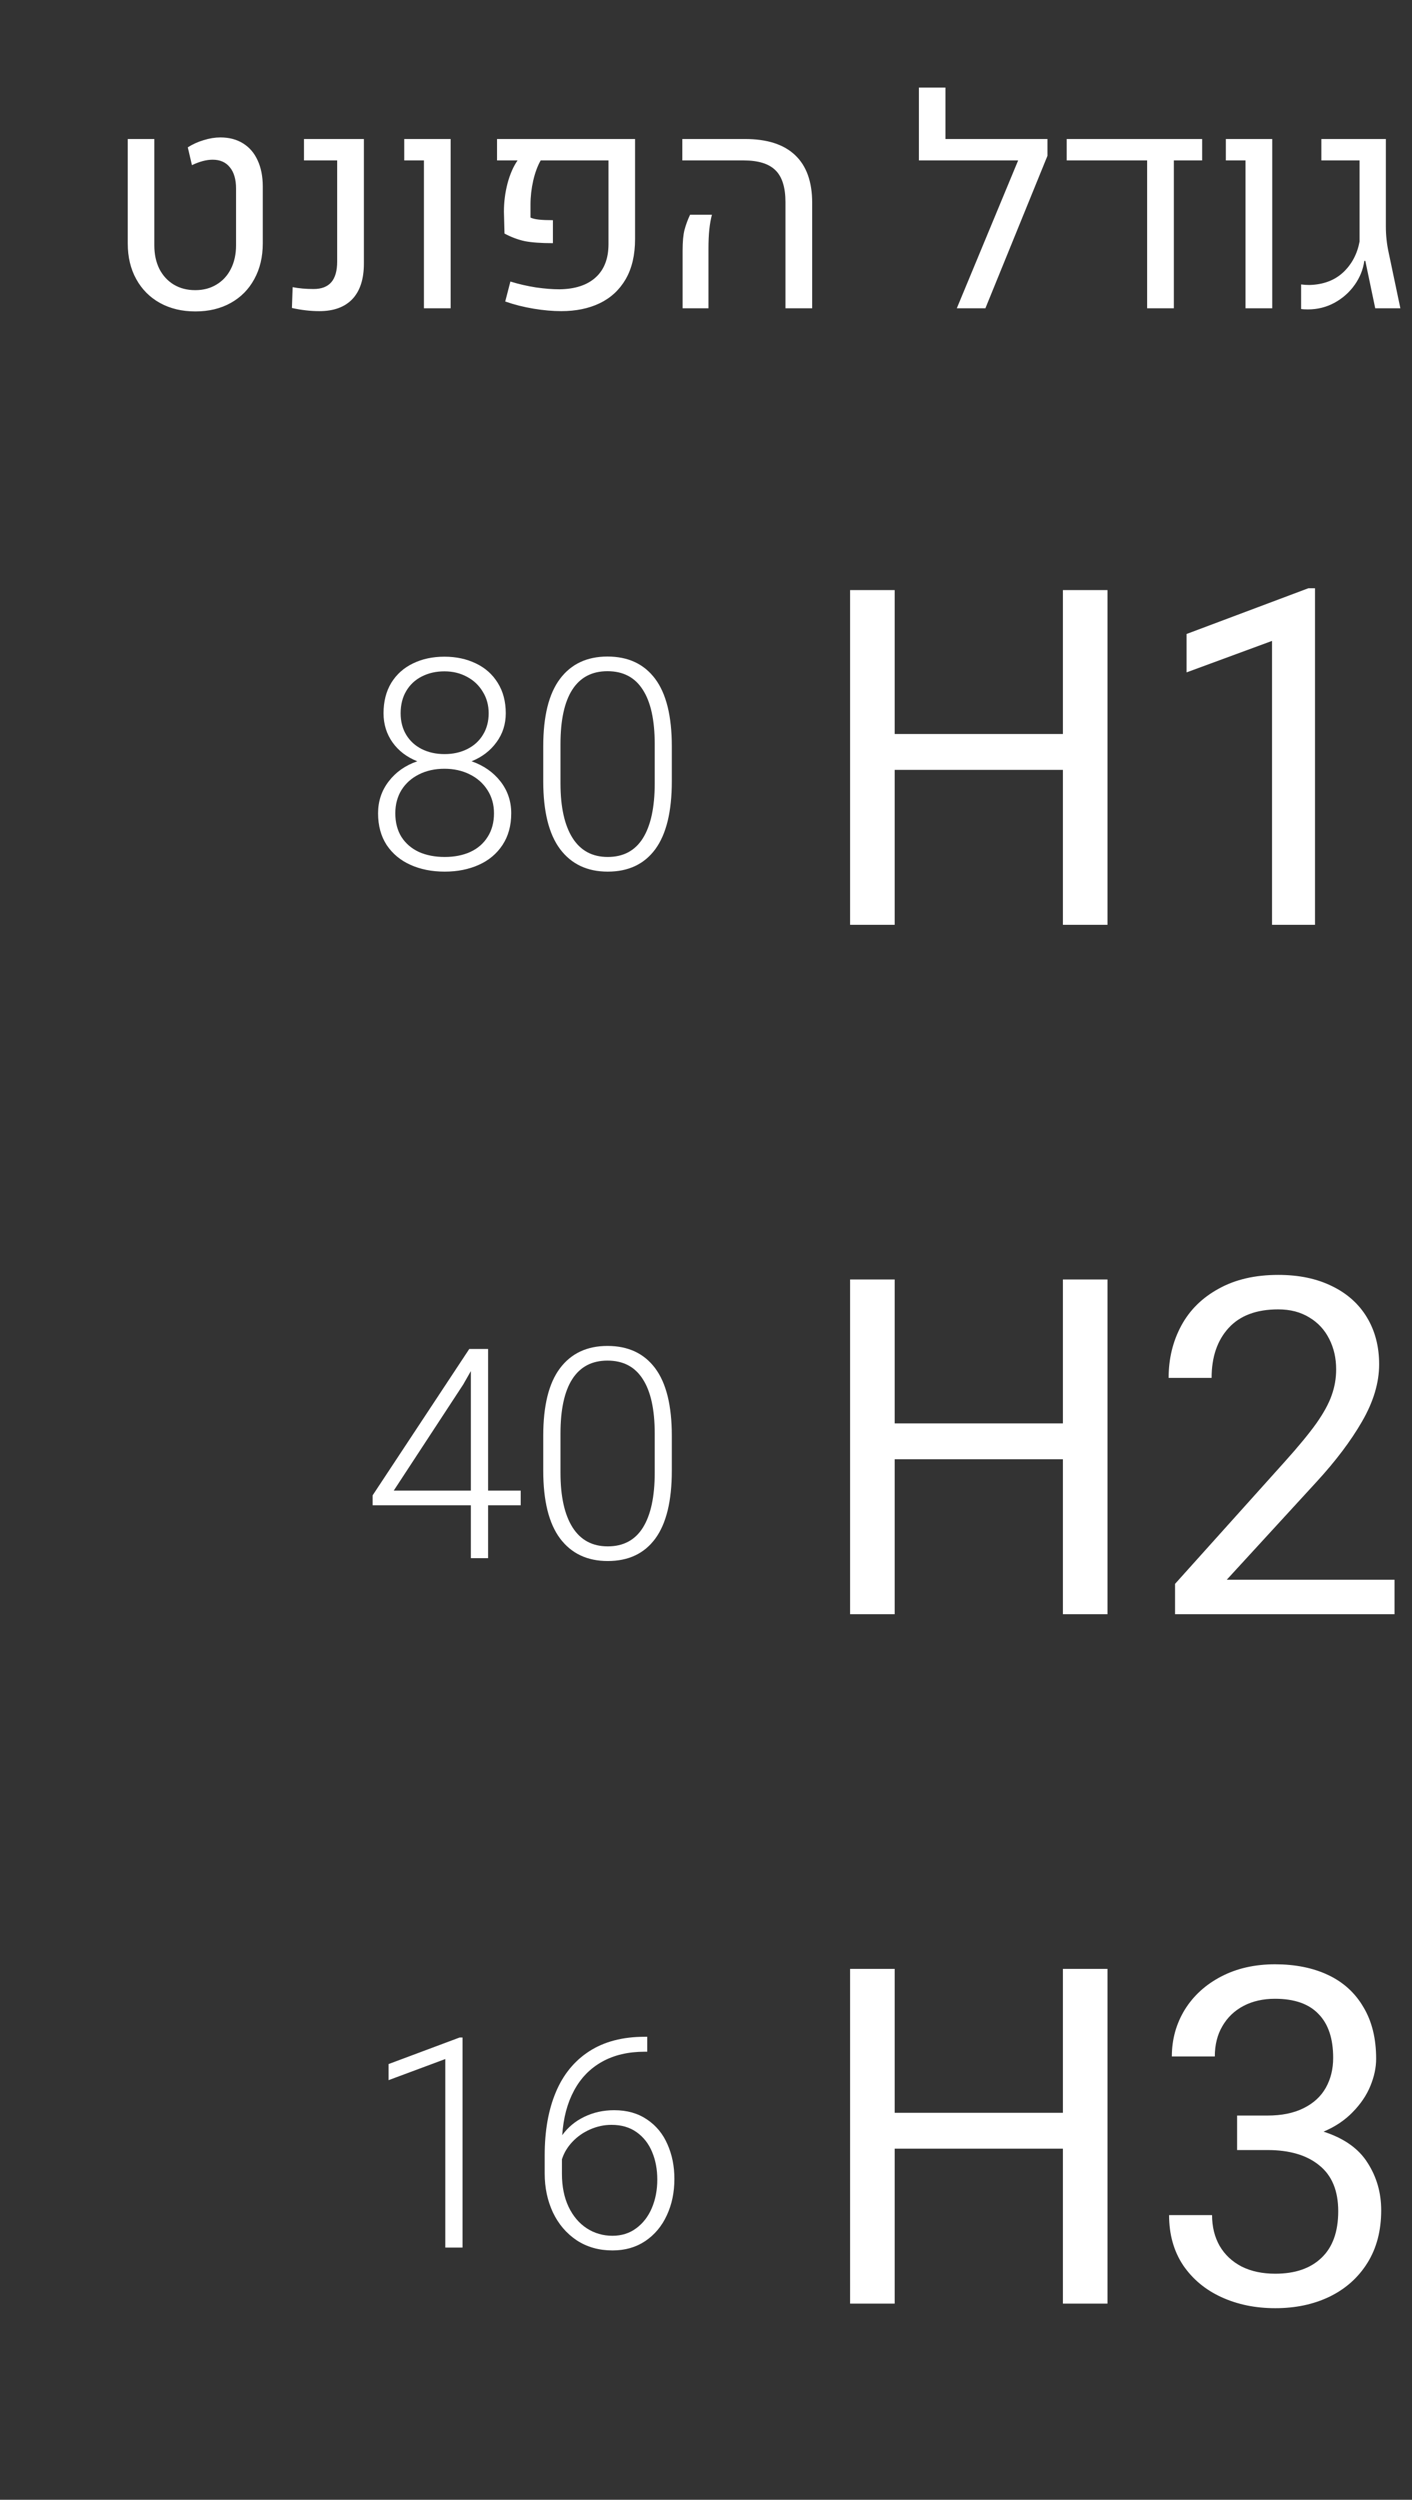
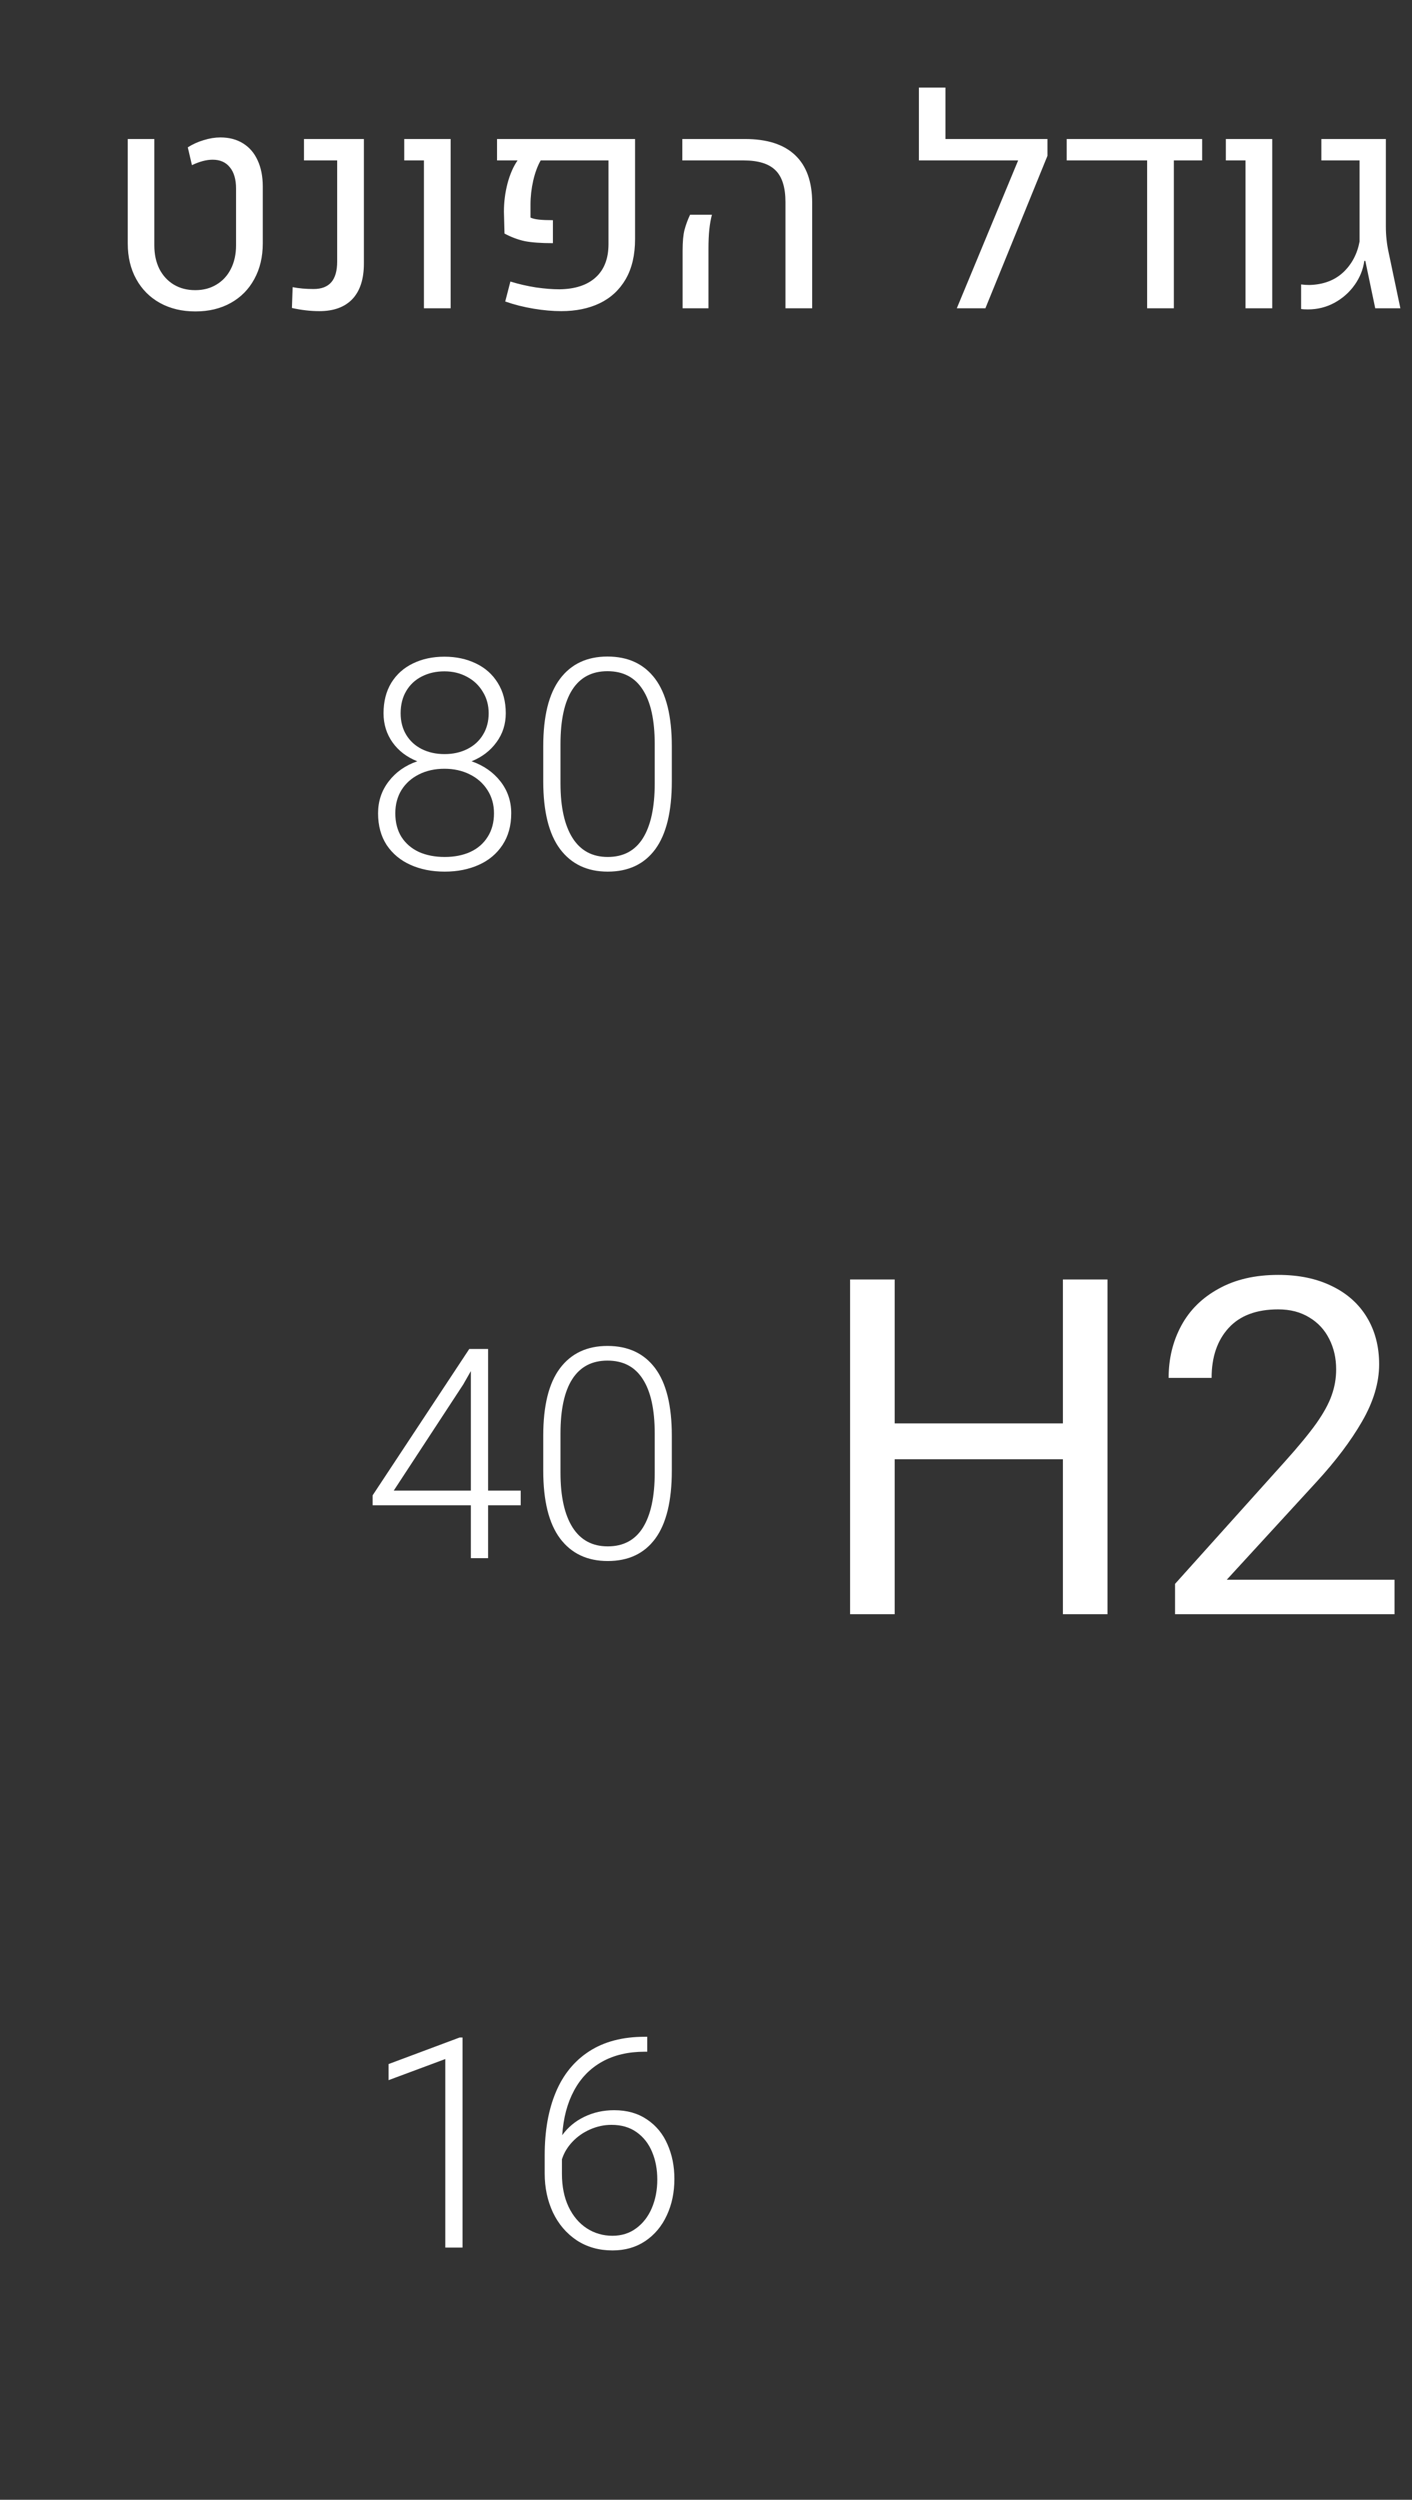
<svg xmlns="http://www.w3.org/2000/svg" width="252" height="446" viewBox="0 0 252 446" fill="none">
  <rect x="0" y="0" width="252" height="446" fill="#333333" stroke="none" />
  <path d="M34.873 55.564C32.48 55.564 30.37 55.06 28.541 54.051C26.73 53.043 25.32 51.625 24.312 49.796C23.303 47.968 22.799 45.848 22.799 43.439V24.802H27.542V43.772C27.542 45.361 27.841 46.763 28.439 47.976C29.054 49.172 29.909 50.104 31.002 50.77C32.113 51.437 33.395 51.77 34.847 51.77C36.283 51.77 37.548 51.437 38.641 50.77C39.752 50.104 40.607 49.172 41.205 47.976C41.82 46.763 42.128 45.361 42.128 43.772V33.646C42.128 32.006 41.76 30.741 41.026 29.852C40.308 28.947 39.282 28.494 37.949 28.494C36.838 28.494 35.608 28.818 34.258 29.468L33.514 26.289C34.369 25.742 35.309 25.315 36.334 25.007C37.377 24.683 38.377 24.52 39.334 24.52C40.889 24.52 42.23 24.87 43.358 25.571C44.503 26.272 45.375 27.28 45.973 28.596C46.588 29.912 46.896 31.467 46.896 33.262V43.439C46.896 45.848 46.392 47.968 45.383 49.796C44.392 51.625 42.991 53.043 41.179 54.051C39.368 55.06 37.266 55.564 34.873 55.564ZM56.996 55.513C55.424 55.513 53.792 55.325 52.1 54.949L52.228 51.232C53.339 51.454 54.586 51.565 55.971 51.565C57.372 51.565 58.423 51.163 59.124 50.36C59.824 49.557 60.175 48.318 60.175 46.643V28.622H54.253V24.802H64.943V47.028C64.943 49.796 64.259 51.907 62.892 53.359C61.525 54.795 59.559 55.513 56.996 55.513ZM75.658 28.622H72.146V24.802H80.426V55H75.658V28.622ZM100.165 55.513C98.644 55.513 97.003 55.367 95.243 55.077C93.483 54.786 91.791 54.359 90.167 53.795L91.09 50.232C92.594 50.693 94.115 51.044 95.653 51.283C97.208 51.505 98.601 51.616 99.832 51.616C102.634 51.582 104.796 50.873 106.317 49.489C107.838 48.104 108.599 46.122 108.599 43.541V28.622H96.499C95.952 29.562 95.508 30.758 95.166 32.211C94.841 33.646 94.679 35.082 94.679 36.517V38.824C95.055 38.995 95.559 39.115 96.192 39.183C96.824 39.252 97.653 39.286 98.678 39.286V43.387C96.559 43.387 94.893 43.268 93.679 43.029C92.466 42.772 91.253 42.319 90.039 41.67L89.937 37.773C89.937 36.047 90.15 34.364 90.578 32.723C91.022 31.066 91.62 29.698 92.372 28.622H88.706V24.802H113.341V42.644C113.341 45.481 112.786 47.865 111.675 49.796C110.564 51.71 109.018 53.146 107.035 54.103C105.07 55.043 102.78 55.513 100.165 55.513ZM140.181 36.056C140.181 33.441 139.591 31.553 138.412 30.391C137.233 29.211 135.336 28.622 132.721 28.622H121.775V24.802H132.952C136.9 24.802 139.882 25.759 141.898 27.673C143.932 29.587 144.949 32.424 144.949 36.184V55H140.181V36.056ZM121.826 44.695C121.826 43.14 121.937 41.918 122.16 41.029C122.399 40.123 122.732 39.218 123.159 38.312H127.056C126.851 39.098 126.697 39.969 126.594 40.926C126.492 41.883 126.441 43.037 126.441 44.387V55H121.826V44.695ZM186.939 27.802L175.865 55H170.763L181.709 28.622H163.996V15.625H168.738V24.802H186.939V27.802ZM214.548 24.802V28.622H209.497V55H204.729V28.622H190.374V24.802H214.548ZM222.289 28.622H218.777V24.802H227.057V55H222.289V28.622ZM233.415 55.205C232.868 55.205 232.466 55.179 232.21 55.128V50.745C232.671 50.813 233.167 50.847 233.697 50.847C236.158 50.779 238.157 50.035 239.695 48.617C241.233 47.181 242.216 45.344 242.643 43.105V28.622H235.824V24.802H247.334V40.388C247.334 41.977 247.497 43.516 247.822 45.002L249.924 55H245.437L243.669 46.541H243.489C243.284 48.062 242.712 49.489 241.772 50.822C240.832 52.154 239.627 53.223 238.157 54.026C236.705 54.812 235.124 55.205 233.415 55.205Z" fill="white" />
  <path d="M84.163 135.825C86.317 136.577 88.034 137.773 89.316 139.414C90.598 141.055 91.239 142.952 91.239 145.105C91.239 147.31 90.717 149.198 89.675 150.77C88.649 152.325 87.239 153.505 85.445 154.308C83.651 155.111 81.625 155.513 79.37 155.513C77.097 155.513 75.063 155.111 73.269 154.308C71.474 153.505 70.056 152.325 69.013 150.77C67.988 149.198 67.475 147.31 67.475 145.105C67.475 142.952 68.107 141.055 69.372 139.414C70.637 137.756 72.337 136.56 74.473 135.825C72.611 135.09 71.141 133.971 70.064 132.467C68.987 130.946 68.449 129.211 68.449 127.263C68.449 125.161 68.91 123.35 69.833 121.829C70.773 120.308 72.064 119.154 73.704 118.368C75.345 117.565 77.216 117.163 79.318 117.163C81.403 117.163 83.275 117.565 84.932 118.368C86.59 119.154 87.889 120.308 88.829 121.829C89.786 123.35 90.264 125.161 90.264 127.263C90.264 129.211 89.709 130.937 88.598 132.441C87.504 133.945 86.026 135.073 84.163 135.825ZM71.5 127.263C71.5 128.716 71.833 129.998 72.499 131.108C73.166 132.202 74.089 133.048 75.268 133.646C76.464 134.244 77.823 134.543 79.344 134.543C80.848 134.543 82.198 134.244 83.394 133.646C84.591 133.048 85.522 132.202 86.188 131.108C86.872 129.998 87.214 128.716 87.214 127.263C87.214 125.828 86.864 124.546 86.163 123.418C85.479 122.273 84.539 121.384 83.343 120.752C82.147 120.102 80.805 119.778 79.318 119.778C77.814 119.778 76.464 120.085 75.268 120.701C74.089 121.299 73.166 122.162 72.499 123.29C71.833 124.418 71.5 125.742 71.5 127.263ZM79.37 152.898C81.096 152.898 82.617 152.599 83.933 152.001C85.266 151.385 86.299 150.488 87.034 149.309C87.786 148.13 88.162 146.728 88.162 145.105C88.162 143.55 87.778 142.174 87.009 140.978C86.24 139.764 85.18 138.824 83.83 138.158C82.497 137.491 80.993 137.158 79.318 137.158C77.626 137.158 76.114 137.491 74.781 138.158C73.448 138.824 72.405 139.756 71.653 140.952C70.919 142.148 70.551 143.533 70.551 145.105C70.551 146.746 70.919 148.156 71.653 149.335C72.405 150.497 73.439 151.385 74.755 152.001C76.088 152.599 77.626 152.898 79.37 152.898ZM119.898 139.414C119.898 144.797 118.916 148.831 116.95 151.514C114.985 154.18 112.156 155.513 108.465 155.513C104.808 155.513 101.971 154.171 99.954 151.488C97.955 148.805 96.955 144.78 96.955 139.414V133.134C96.955 127.784 97.946 123.785 99.929 121.136C101.928 118.47 104.757 117.137 108.414 117.137C112.105 117.137 114.942 118.462 116.925 121.111C118.907 123.76 119.898 127.767 119.898 133.134V139.414ZM116.848 132.749C116.848 128.477 116.138 125.247 114.72 123.059C113.319 120.854 111.217 119.752 108.414 119.752C105.645 119.752 103.552 120.854 102.133 123.059C100.732 125.247 100.031 128.477 100.031 132.749V139.773C100.031 143.994 100.749 147.241 102.185 149.514C103.62 151.77 105.714 152.898 108.465 152.898C111.251 152.898 113.344 151.779 114.746 149.54C116.147 147.284 116.848 144.028 116.848 139.773V132.749Z" fill="white" />
-   <path d="M197.654 105.281V165H189.697V137.355H159.674V165H151.717V105.281H159.674V130.957H189.697V105.281H197.654ZM227.021 165V114.346L211.764 119.965V113.115L233.502 104.953H234.691V165H227.021Z" fill="white" />
  <path d="M92.93 268.566H87.111V278H84.035V268.566H66.501V266.798L83.753 240.676H86.317H87.111V265.952H92.93V268.566ZM84.035 265.952V244.623L82.676 247.008L70.269 265.952H84.035ZM119.898 262.414C119.898 267.797 118.916 271.831 116.95 274.514C114.985 277.18 112.156 278.513 108.465 278.513C104.808 278.513 101.971 277.171 99.954 274.488C97.955 271.805 96.955 267.78 96.955 262.414V256.134C96.955 250.784 97.946 246.785 99.929 244.136C101.928 241.47 104.757 240.137 108.414 240.137C112.105 240.137 114.942 241.462 116.925 244.111C118.907 246.76 119.898 250.767 119.898 256.134V262.414ZM116.848 255.749C116.848 251.477 116.138 248.247 114.72 246.059C113.319 243.854 111.217 242.752 108.414 242.752C105.645 242.752 103.552 243.854 102.133 246.059C100.732 248.247 100.031 251.477 100.031 255.749V262.773C100.031 266.994 100.749 270.241 102.185 272.514C103.62 274.77 105.714 275.898 108.465 275.898C111.251 275.898 113.344 274.779 114.746 272.54C116.147 270.284 116.848 267.028 116.848 262.773V255.749Z" fill="white" />
  <path d="M197.654 228.281V288H189.697V260.355H159.674V288H151.717V228.281H159.674V253.957H189.697V228.281H197.654ZM209.713 288V282.586L229.277 260.807C231.711 258.1 233.584 255.83 234.896 253.998C236.209 252.139 237.125 250.471 237.645 248.994C238.191 247.49 238.465 245.932 238.465 244.318C238.465 242.322 238.055 240.517 237.234 238.904C236.414 237.264 235.225 235.978 233.666 235.049C232.107 234.092 230.262 233.613 228.129 233.613C224.246 233.613 221.293 234.721 219.269 236.935C217.246 239.15 216.234 242.117 216.234 245.836H208.564C208.564 242.418 209.316 239.314 210.82 236.525C212.324 233.736 214.553 231.535 217.506 229.922C220.459 228.281 224 227.461 228.129 227.461C231.82 227.461 235.019 228.131 237.727 229.471C240.434 230.783 242.512 232.642 243.961 235.049C245.41 237.455 246.135 240.244 246.135 243.416C246.135 246.697 245.123 250.088 243.1 253.588C241.103 257.06 238.383 260.67 234.937 264.416L218.941 281.848H248.883V288H209.713Z" fill="white" />
  <path d="M79.472 401V367.367L69.346 371.135V368.264L82.036 363.522H82.548V401H79.472ZM109.619 376.493C111.909 376.493 113.865 377.049 115.489 378.159C117.113 379.253 118.326 380.731 119.129 382.594C119.949 384.44 120.36 386.491 120.36 388.747C120.36 391.156 119.907 393.327 119.001 395.258C118.112 397.189 116.831 398.719 115.156 399.846C113.498 400.957 111.55 401.513 109.311 401.513C106.884 401.513 104.748 400.906 102.902 399.693C101.074 398.462 99.664 396.804 98.673 394.719C97.698 392.617 97.211 390.31 97.211 387.798V384.517C97.211 380.193 97.869 376.459 99.185 373.314C100.501 370.153 102.492 367.709 105.158 365.983C107.824 364.257 111.123 363.394 115.053 363.394H115.515V366.06H115.053C112.114 366.06 109.576 366.658 107.44 367.854C105.303 369.05 103.637 370.768 102.441 373.007C101.245 375.228 100.544 377.877 100.339 380.954C101.364 379.535 102.68 378.441 104.287 377.672C105.91 376.886 107.687 376.493 109.619 376.493ZM109.311 398.898C110.935 398.898 112.344 398.454 113.541 397.565C114.754 396.676 115.686 395.471 116.335 393.95C116.984 392.412 117.309 390.72 117.309 388.875C117.309 387.063 117.001 385.423 116.386 383.953C115.771 382.466 114.848 381.287 113.618 380.415C112.404 379.544 110.909 379.108 109.132 379.108C107.816 379.108 106.542 379.381 105.312 379.928C104.099 380.458 103.048 381.193 102.159 382.133C101.27 383.073 100.646 384.115 100.288 385.26V387.849C100.288 390.088 100.681 392.045 101.467 393.72C102.27 395.395 103.355 396.676 104.722 397.565C106.09 398.454 107.619 398.898 109.311 398.898Z" fill="white" />
-   <path d="M197.654 351.281V411H189.697V383.355H159.674V411H151.717V351.281H159.674V376.957H189.697V351.281H197.654ZM236.209 380.32C239.873 381.496 242.498 383.355 244.084 385.898C245.697 388.414 246.504 391.23 246.504 394.348C246.504 397.984 245.684 401.115 244.043 403.74C242.402 406.365 240.146 408.375 237.275 409.77C234.432 411.137 231.205 411.82 227.596 411.82C224.068 411.82 220.869 411.164 217.998 409.852C215.127 408.539 212.844 406.639 211.148 404.15C209.48 401.635 208.646 398.654 208.646 395.209H216.316C216.316 397.287 216.768 399.119 217.67 400.705C218.6 402.291 219.912 403.521 221.607 404.396C223.303 405.244 225.299 405.668 227.596 405.668C231.123 405.668 233.871 404.725 235.84 402.838C237.836 400.951 238.834 398.176 238.834 394.512C238.834 390.875 237.713 388.154 235.471 386.35C233.256 384.518 230.166 383.602 226.201 383.602H220.787V379.09V377.449H226.201C228.744 377.449 230.891 377.012 232.641 376.137C234.418 375.262 235.744 374.045 236.619 372.486C237.494 370.928 237.932 369.15 237.932 367.154C237.932 363.709 237.057 361.098 235.307 359.32C233.584 357.516 231 356.613 227.555 356.613C225.422 356.613 223.549 357.037 221.935 357.885C220.322 358.732 219.064 359.935 218.162 361.494C217.26 363.025 216.809 364.83 216.809 366.908H209.139C209.139 363.873 209.904 361.098 211.435 358.582C212.994 356.066 215.168 354.084 217.957 352.635C220.746 351.185 223.945 350.461 227.555 350.461C231.191 350.461 234.363 351.103 237.07 352.389C239.777 353.674 241.869 355.588 243.346 358.131C244.85 360.646 245.602 363.709 245.602 367.318C245.602 368.877 245.26 370.49 244.576 372.158C243.893 373.826 242.84 375.385 241.418 376.834C240.023 378.283 238.287 379.445 236.209 380.32Z" fill="white" />
</svg>